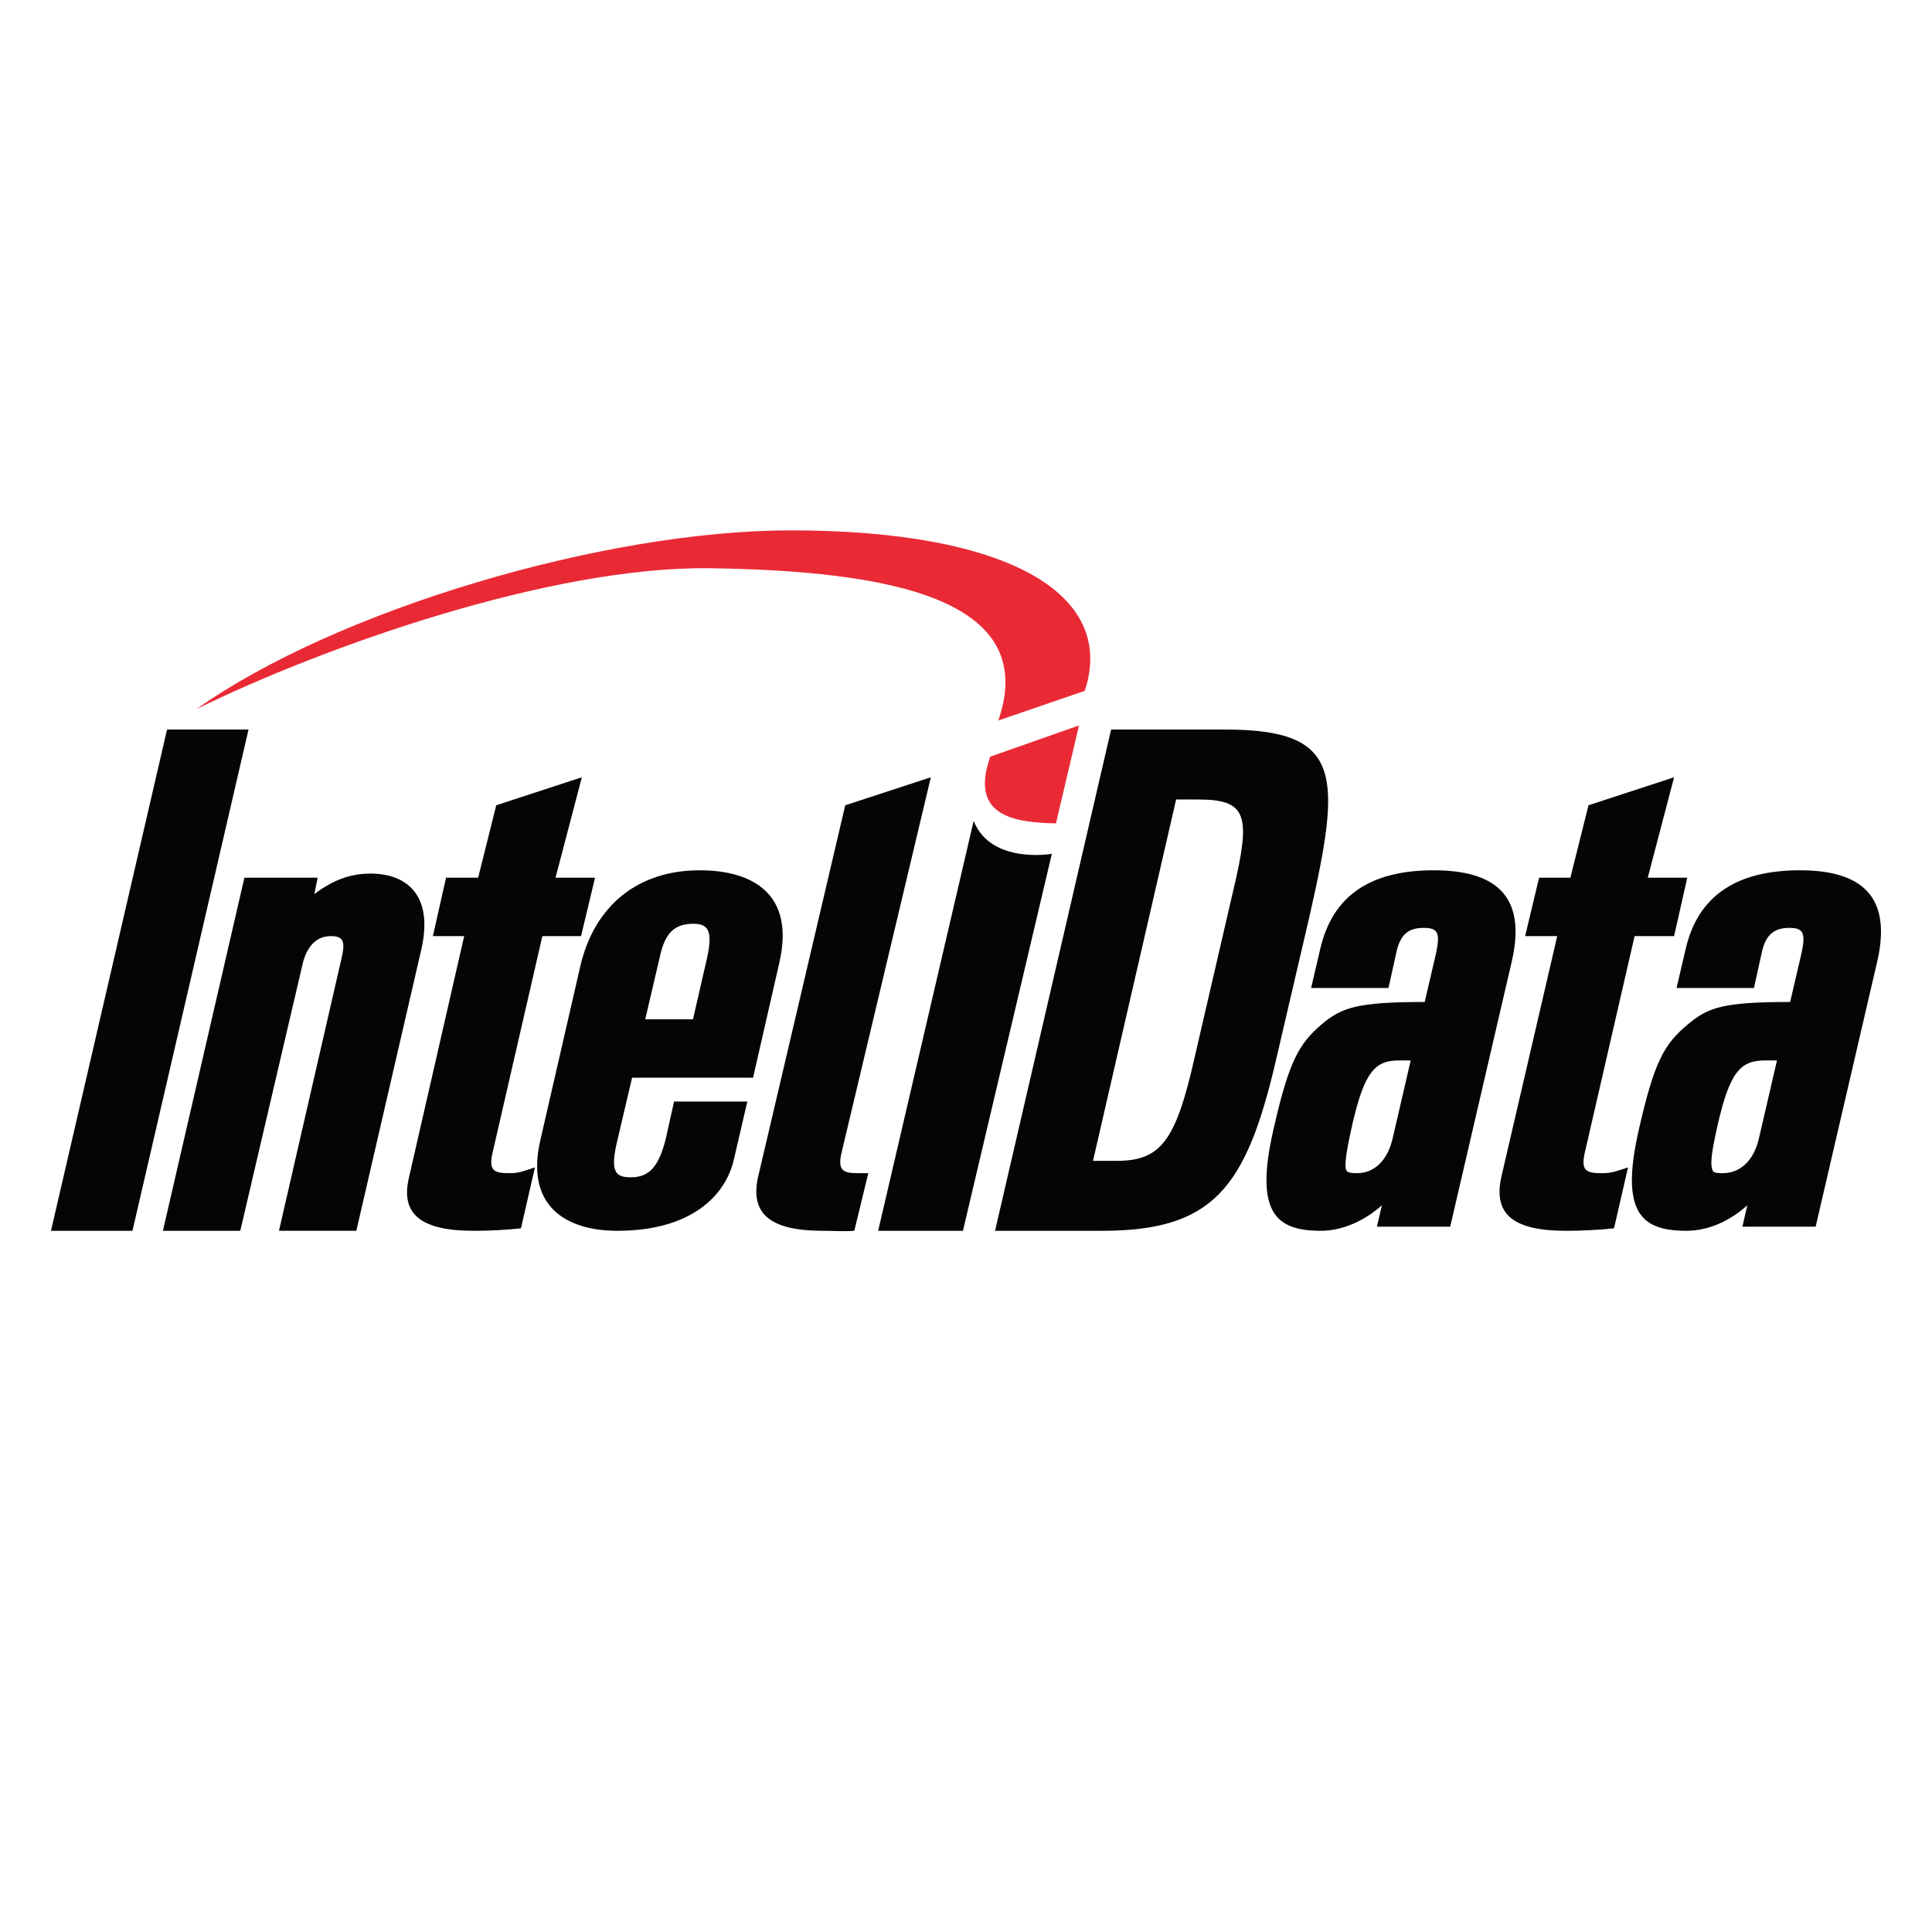
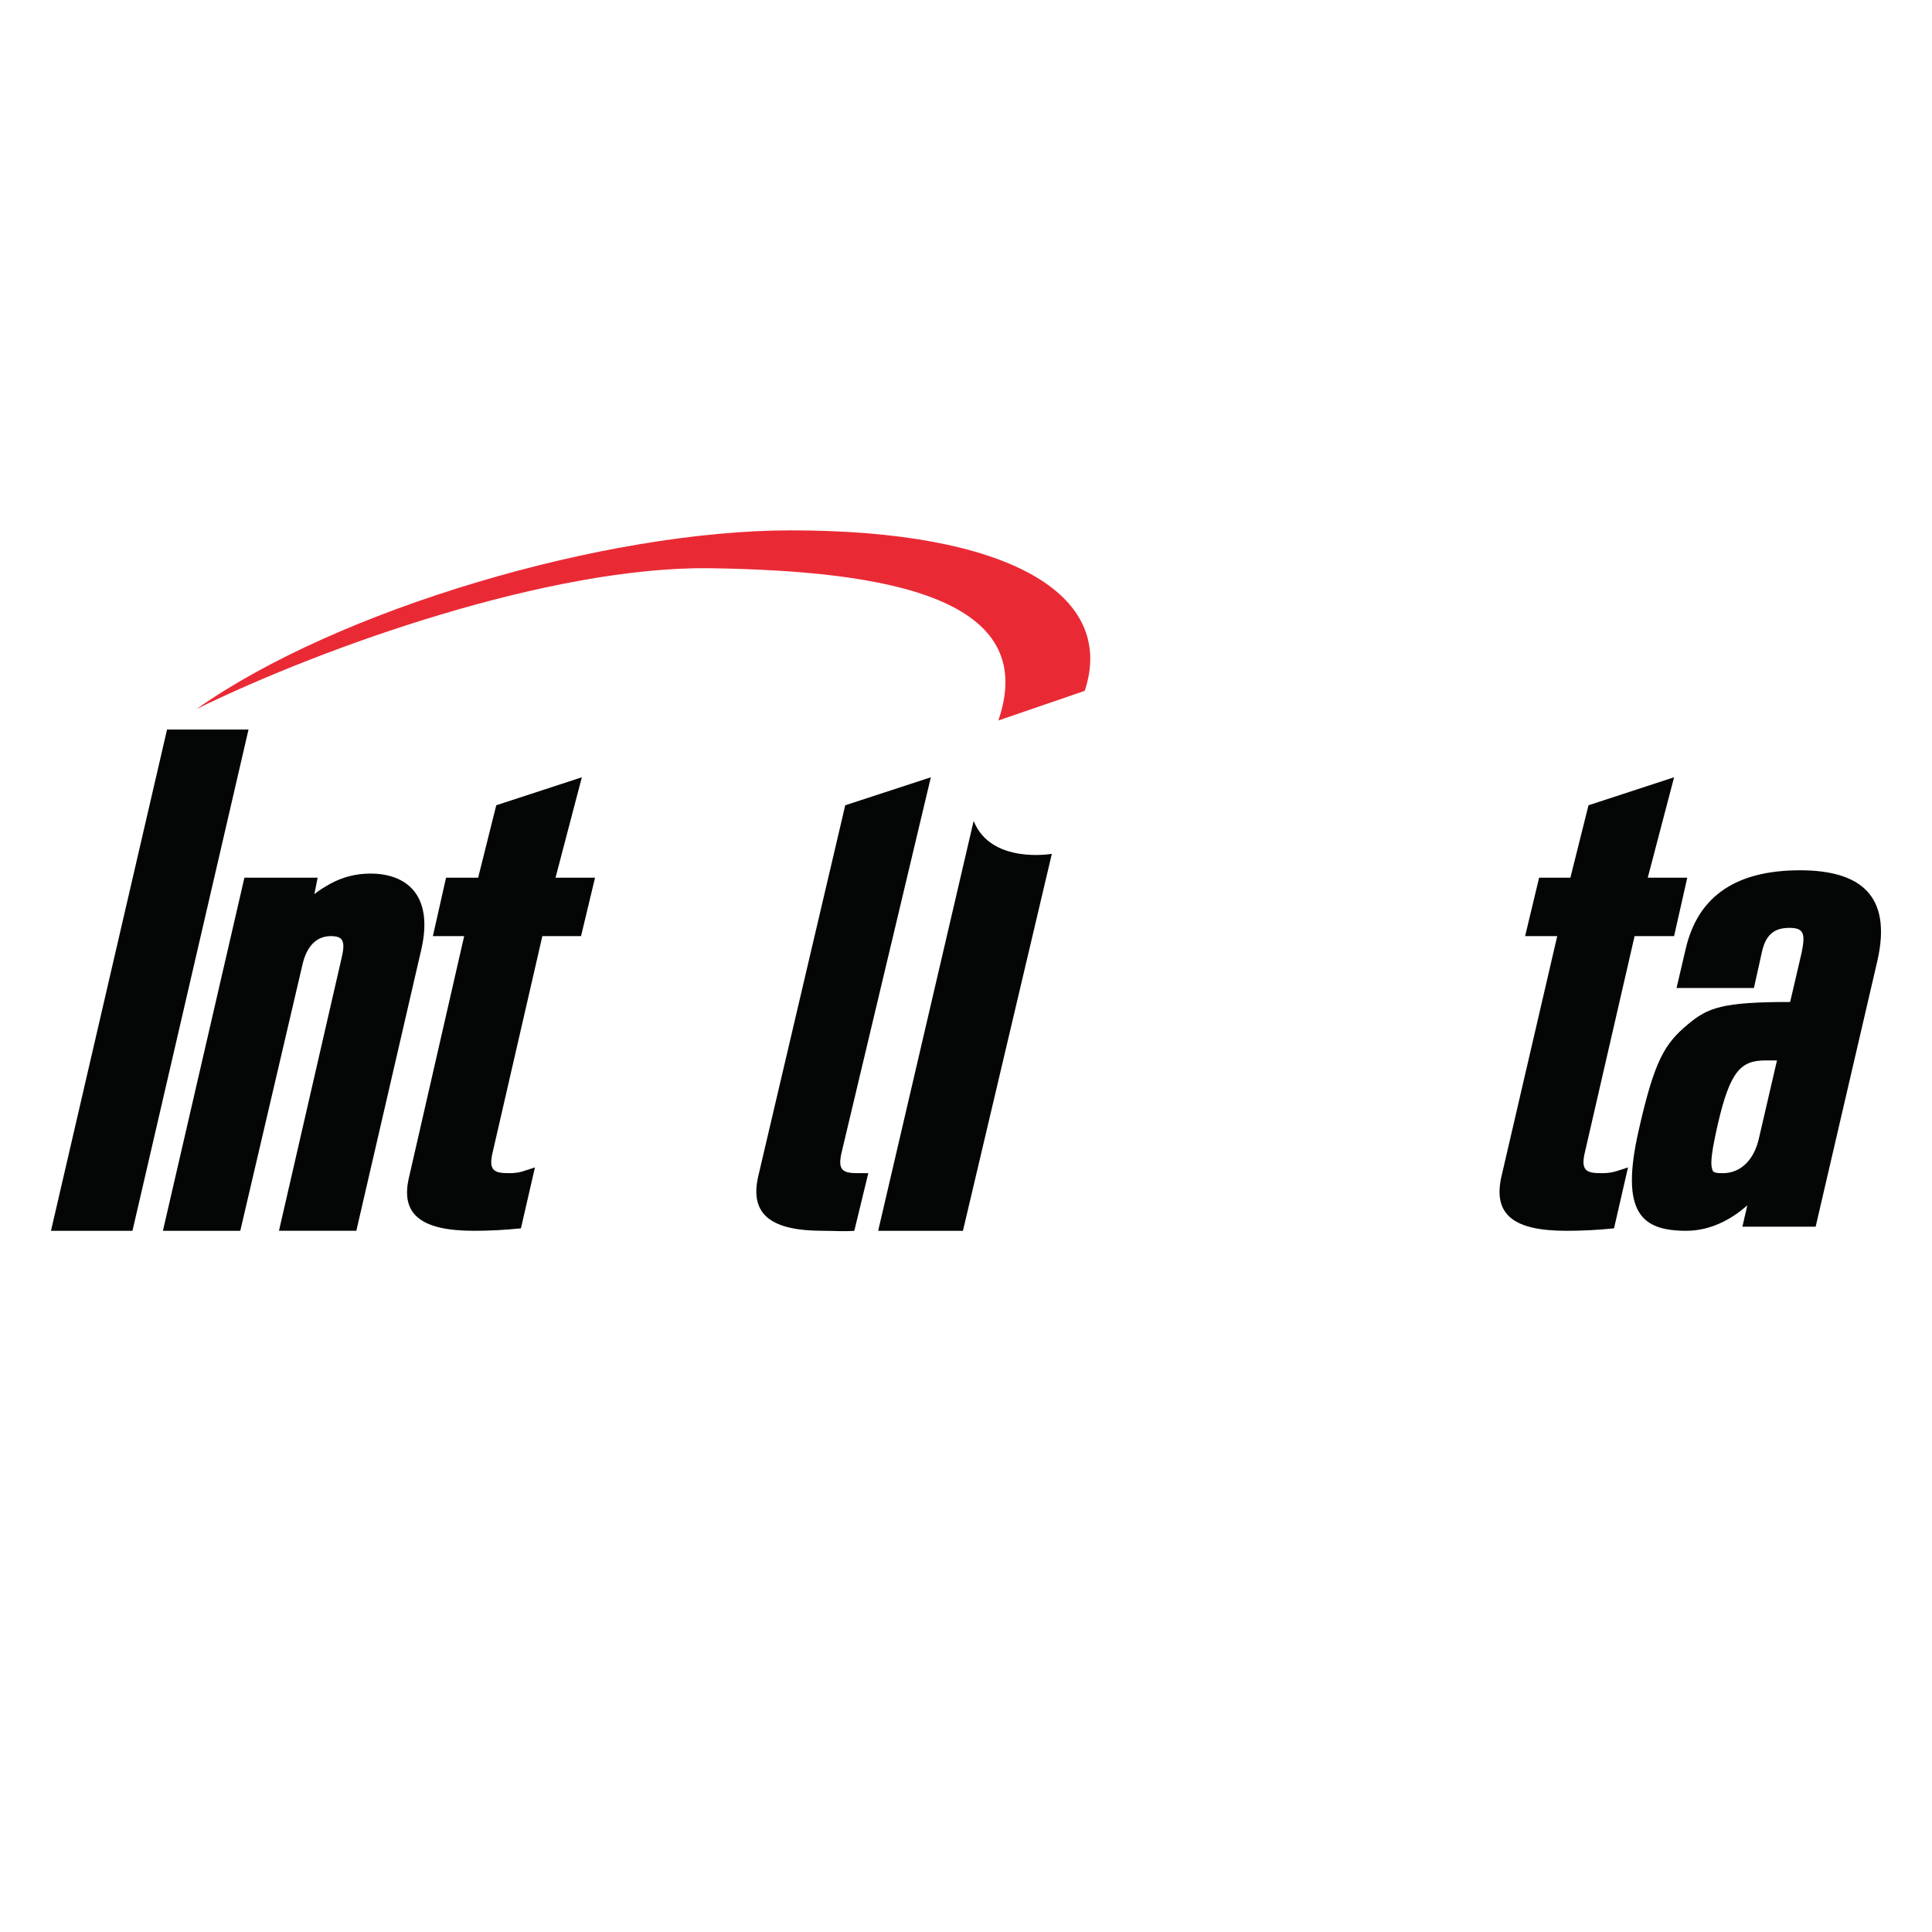
<svg xmlns="http://www.w3.org/2000/svg" version="1.0" id="Layer_1" x="0px" y="0px" width="192.756px" height="192.756px" viewBox="0 0 192.756 192.756" enable-background="new 0 0 192.756 192.756" xml:space="preserve">
  <g>
    <polygon fill-rule="evenodd" clip-rule="evenodd" fill="#FFFFFF" points="0,0 192.756,0 192.756,192.756 0,192.756 0,0  " />
    <path fill-rule="evenodd" clip-rule="evenodd" fill="#040606" d="M175.482,113.6l1.807-7.801h-1.15   c-2.463,0-3.531,1.066-4.762,6.404c-0.576,2.547-0.74,3.777-0.576,4.354c0.082,0.328,0.082,0.492,1.068,0.492   C173.676,117.049,174.99,115.734,175.482,113.6L175.482,113.6z M174.99,98.572h-7.721l0.904-3.86   c1.232-5.419,5.174-7.883,11.414-7.883c6.076,0,9.197,2.545,7.719,9.033l-6.158,26.524h-7.309l0.492-2.135   c-1.643,1.477-3.777,2.545-6.076,2.545c-4.436,0-6.652-1.725-4.764-10.018c1.561-6.898,2.547-8.623,4.928-10.594   c1.971-1.643,3.367-2.217,10.184-2.217l1.148-4.928c0.41-1.971,0.164-2.464-1.232-2.464c-1.395,0-2.299,0.575-2.709,2.3   L174.99,98.572L174.99,98.572z" />
    <path fill-rule="evenodd" clip-rule="evenodd" fill="#E92A35" d="M70.699,56.691c18.066,0.247,33.094,3.039,28.906,15.192   l8.621-2.956c3.203-9.69-7.719-16.013-29.315-16.013c-18.559,0-45.248,7.883-59.29,17.82C32.35,64.493,54.85,56.527,70.699,56.691   L70.699,56.691z" />
-     <path fill-rule="evenodd" clip-rule="evenodd" fill="#E92A35" d="M98.783,75.497l-0.328,1.149c-1.149,4.928,3.121,5.42,6.898,5.502   l2.299-9.771L98.783,75.497L98.783,75.497z" />
    <path fill-rule="evenodd" clip-rule="evenodd" fill="#040606" d="M104.943,85.187l-8.87,37.61h-8.458l9.526-40.895   C98.865,86.254,104.943,85.187,104.943,85.187L104.943,85.187z" />
    <polygon fill-rule="evenodd" clip-rule="evenodd" fill="#040606" points="13.216,122.797 5.086,122.797 16.666,72.787    24.795,72.787 13.216,122.797  " />
    <path fill-rule="evenodd" clip-rule="evenodd" fill="#040606" d="M31.364,89.21c0.493-0.411,1.068-0.739,1.643-1.067   c1.232-0.658,2.546-0.986,3.941-0.986c3.613,0,6.323,2.135,5.091,7.555l-6.487,28.084h-7.719l6.241-27.181   c0.41-1.725,0.164-2.217-1.068-2.217c-1.15,0-2.381,0.657-2.874,3.039l-6.159,26.36h-7.719l8.13-35.229h7.308L31.364,89.21   L31.364,89.21z" />
-     <path fill-rule="evenodd" clip-rule="evenodd" fill="#040606" d="M69.139,92.167c-1.889,0-2.792,0.986-3.285,3.203l-1.478,6.324   h4.763l1.396-6.078C71.192,92.66,70.535,92.167,69.139,92.167L69.139,92.167z M61.584,122.797c-5.01,0-9.28-2.381-7.638-9.197   l3.942-17.163c1.396-6.077,5.749-9.608,11.907-9.608c5.338,0,9.525,2.381,7.965,9.197l-2.627,11.497H63.062l-1.56,6.65   c-0.657,2.957,0.083,3.285,1.478,3.285c1.889,0,2.792-1.23,3.449-3.859l0.821-3.695h7.309l-1.314,5.666   C72.424,119.348,68.893,122.797,61.584,122.797L61.584,122.797z" />
-     <path fill-rule="evenodd" clip-rule="evenodd" fill="#040606" d="M119.559,79.767h-2.217l-8.293,36.05h2.381   c4.434,0,5.912-2.053,7.801-10.51l3.859-16.671C124.814,81.327,124.404,79.767,119.559,79.767L119.559,79.767z M109.951,122.797   H99.277l11.578-50.01h11.414c11.742,0,11.578,4.516,8.377,18.641l-3.367,14.453C124.322,118.527,121.037,122.797,109.951,122.797   L109.951,122.797z" />
-     <path fill-rule="evenodd" clip-rule="evenodd" fill="#040606" d="M138.939,113.6l1.807-7.801h-1.15   c-2.381,0-3.449,1.066-4.68,6.404c-0.574,2.547-0.74,3.777-0.656,4.354c0.082,0.328,0.162,0.492,1.148,0.492   C137.133,117.049,138.447,115.734,138.939,113.6L138.939,113.6z M138.529,98.572h-7.719l0.902-3.86   c1.232-5.419,5.092-7.883,11.332-7.883c6.16,0,9.279,2.545,7.801,9.033l-6.158,26.524h-7.309l0.492-2.135   c-1.641,1.477-3.859,2.545-6.076,2.545c-4.434,0-6.65-1.725-4.762-10.018c1.559-6.898,2.545-8.623,4.844-10.594   c1.971-1.643,3.449-2.217,10.266-2.217l1.148-4.928c0.41-1.971,0.164-2.464-1.23-2.464c-1.479,0-2.301,0.575-2.711,2.3   L138.529,98.572L138.529,98.572z" />
    <path fill-rule="evenodd" clip-rule="evenodd" fill="#040606" d="M156.266,122.797c-5.172,0-7.309-1.561-6.486-5.338l5.584-24.061   h-3.203l1.396-5.83h3.121l1.807-7.227l8.539-2.792l-2.627,10.019h3.941l-1.314,5.83h-3.941l-4.928,21.434   c-0.492,1.971,0.082,2.217,1.643,2.217c1.15,0,1.561-0.246,2.629-0.576l-1.396,6.078   C159.469,122.715,157.908,122.797,156.266,122.797L156.266,122.797z" />
    <path fill-rule="evenodd" clip-rule="evenodd" fill="#040606" d="M47.295,122.797c-5.173,0-7.391-1.561-6.487-5.338l5.502-24.061   h-3.121l1.314-5.83h3.202l1.807-7.227l8.54-2.792l-2.627,10.019h3.942l-1.396,5.83h-3.86l-4.927,21.434   c-0.493,1.971,0.082,2.217,1.642,2.217c1.067,0,1.478-0.246,2.545-0.576l-1.396,6.078   C50.416,122.715,48.855,122.797,47.295,122.797L47.295,122.797z" />
    <path fill-rule="evenodd" clip-rule="evenodd" fill="#040606" d="M85.645,117.049h0.985l-1.396,5.748c-1.068,0.082-1.971,0-3.121,0   c-5.091,0-7.309-1.561-6.487-5.338l8.704-37.117l8.541-2.792l-8.869,37.283C83.51,116.803,84.084,117.049,85.645,117.049   L85.645,117.049z" />
  </g>
</svg>